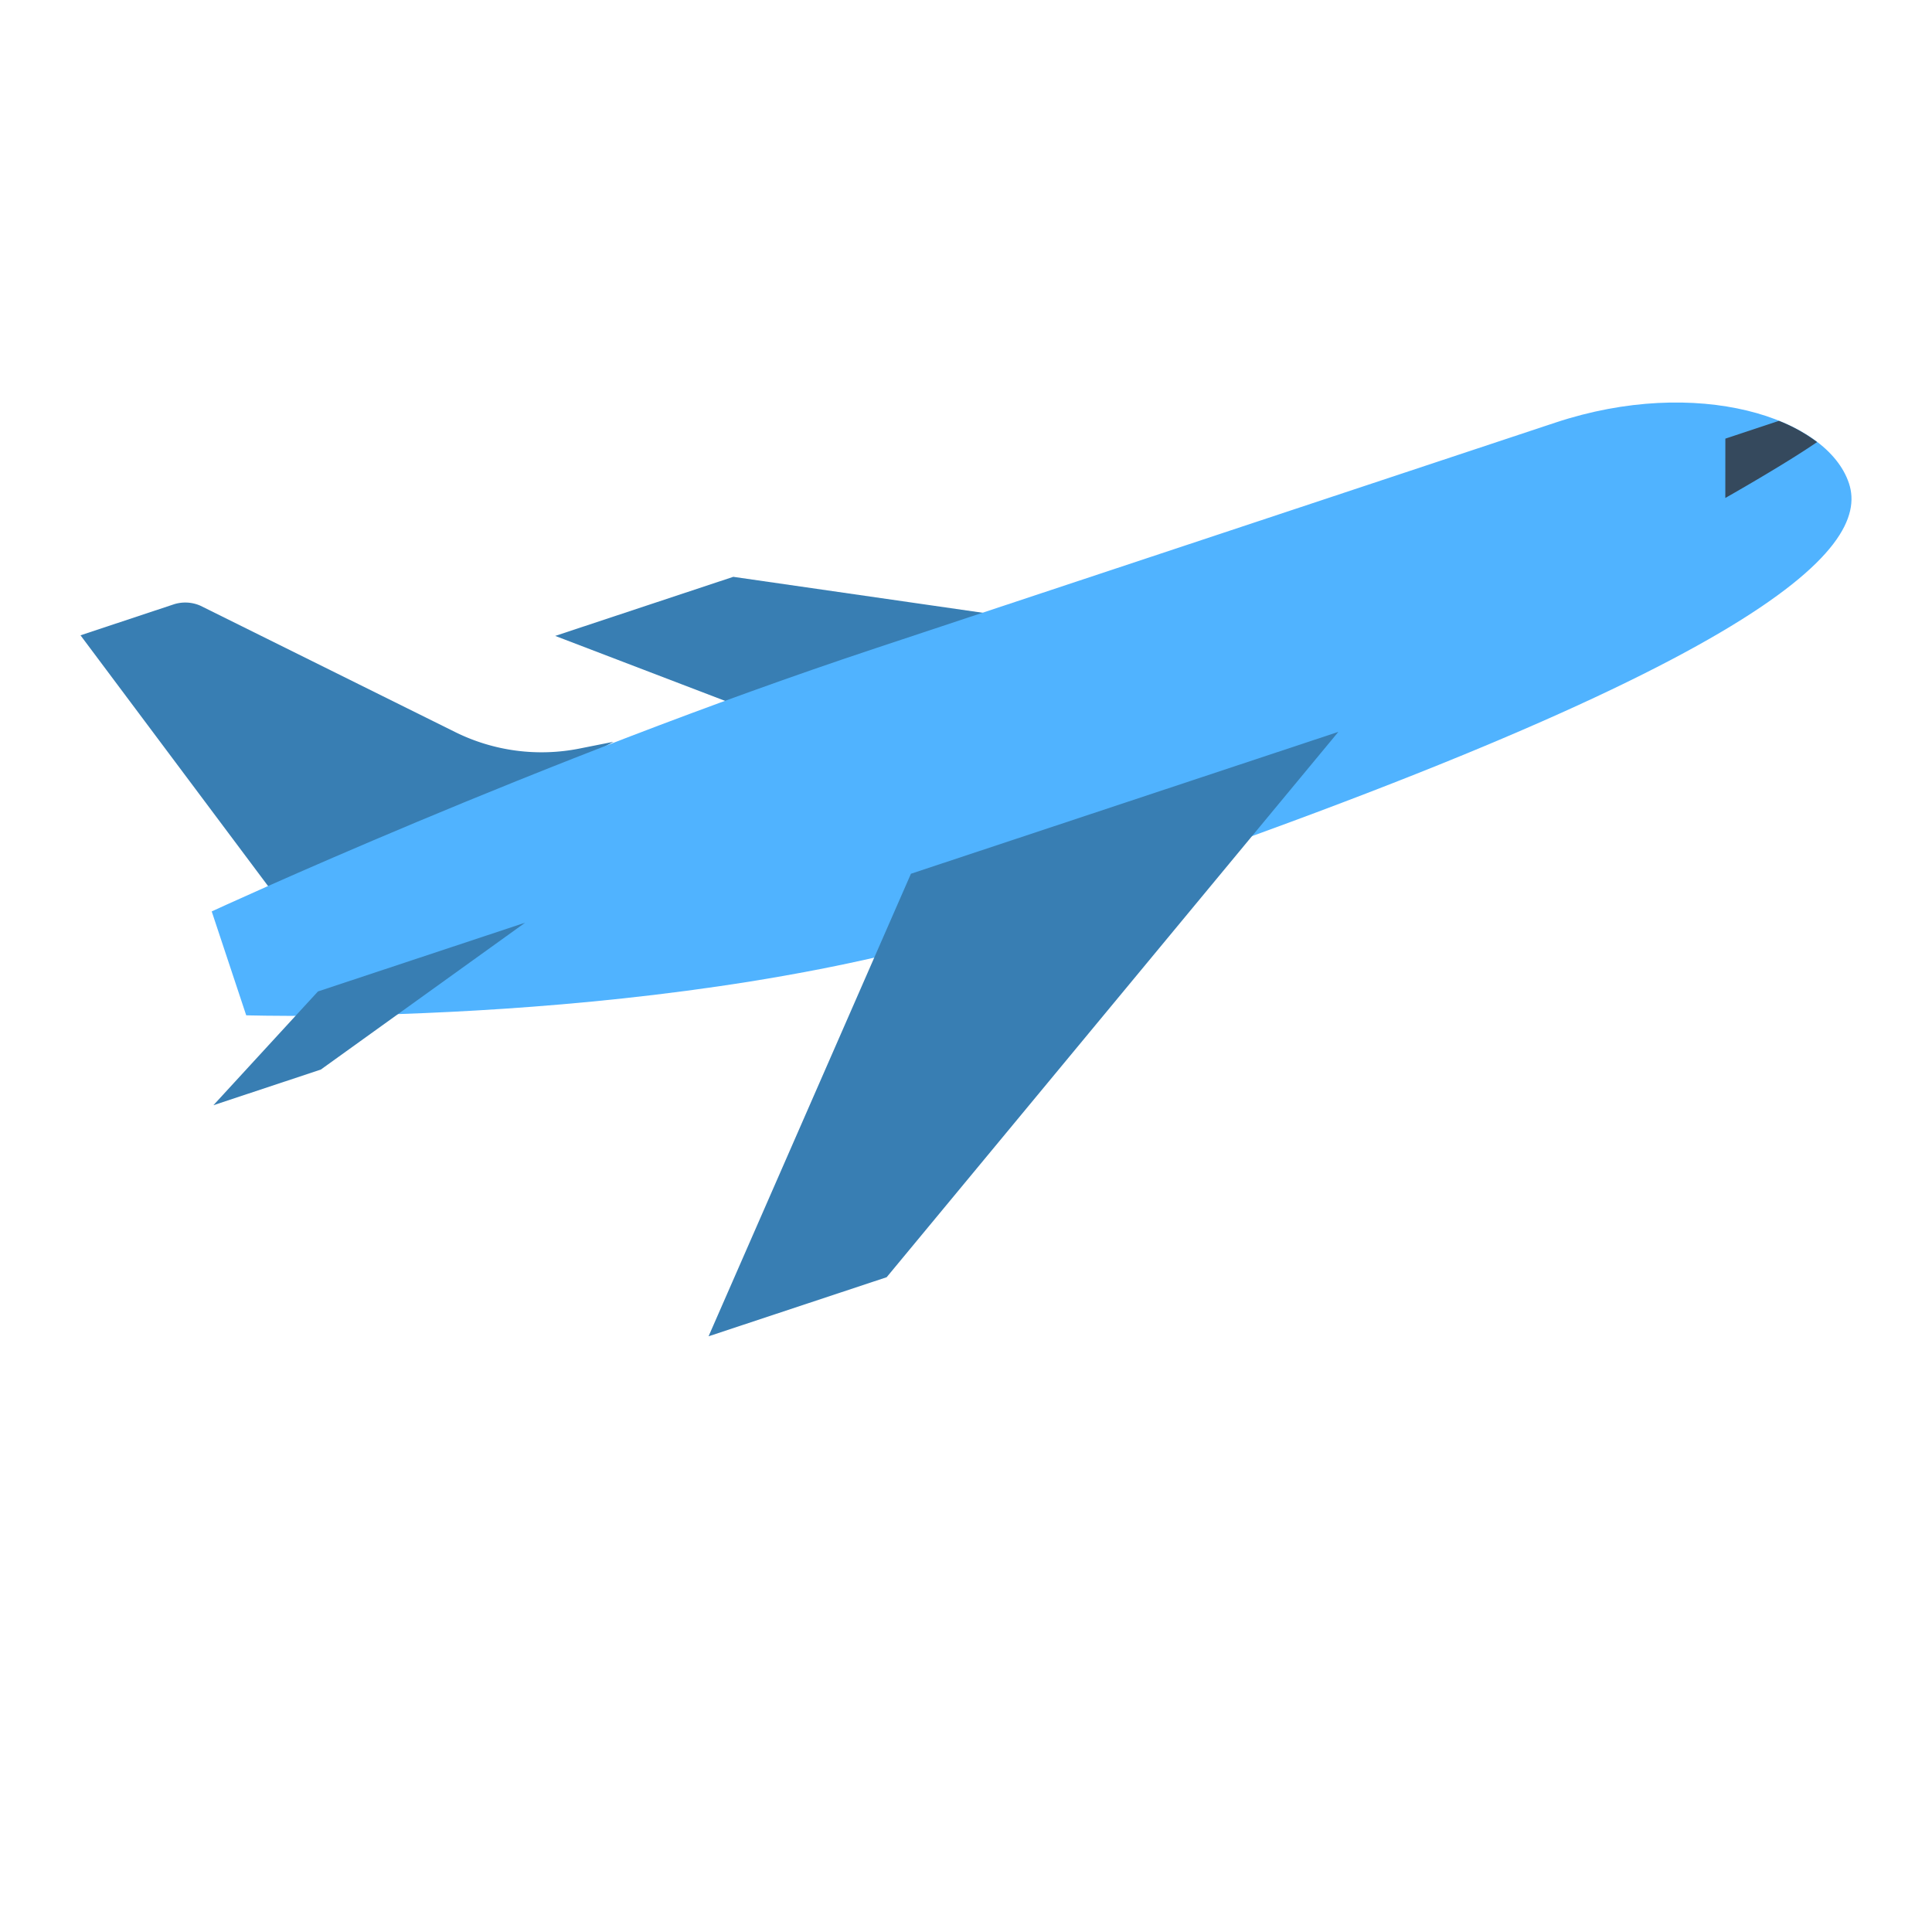
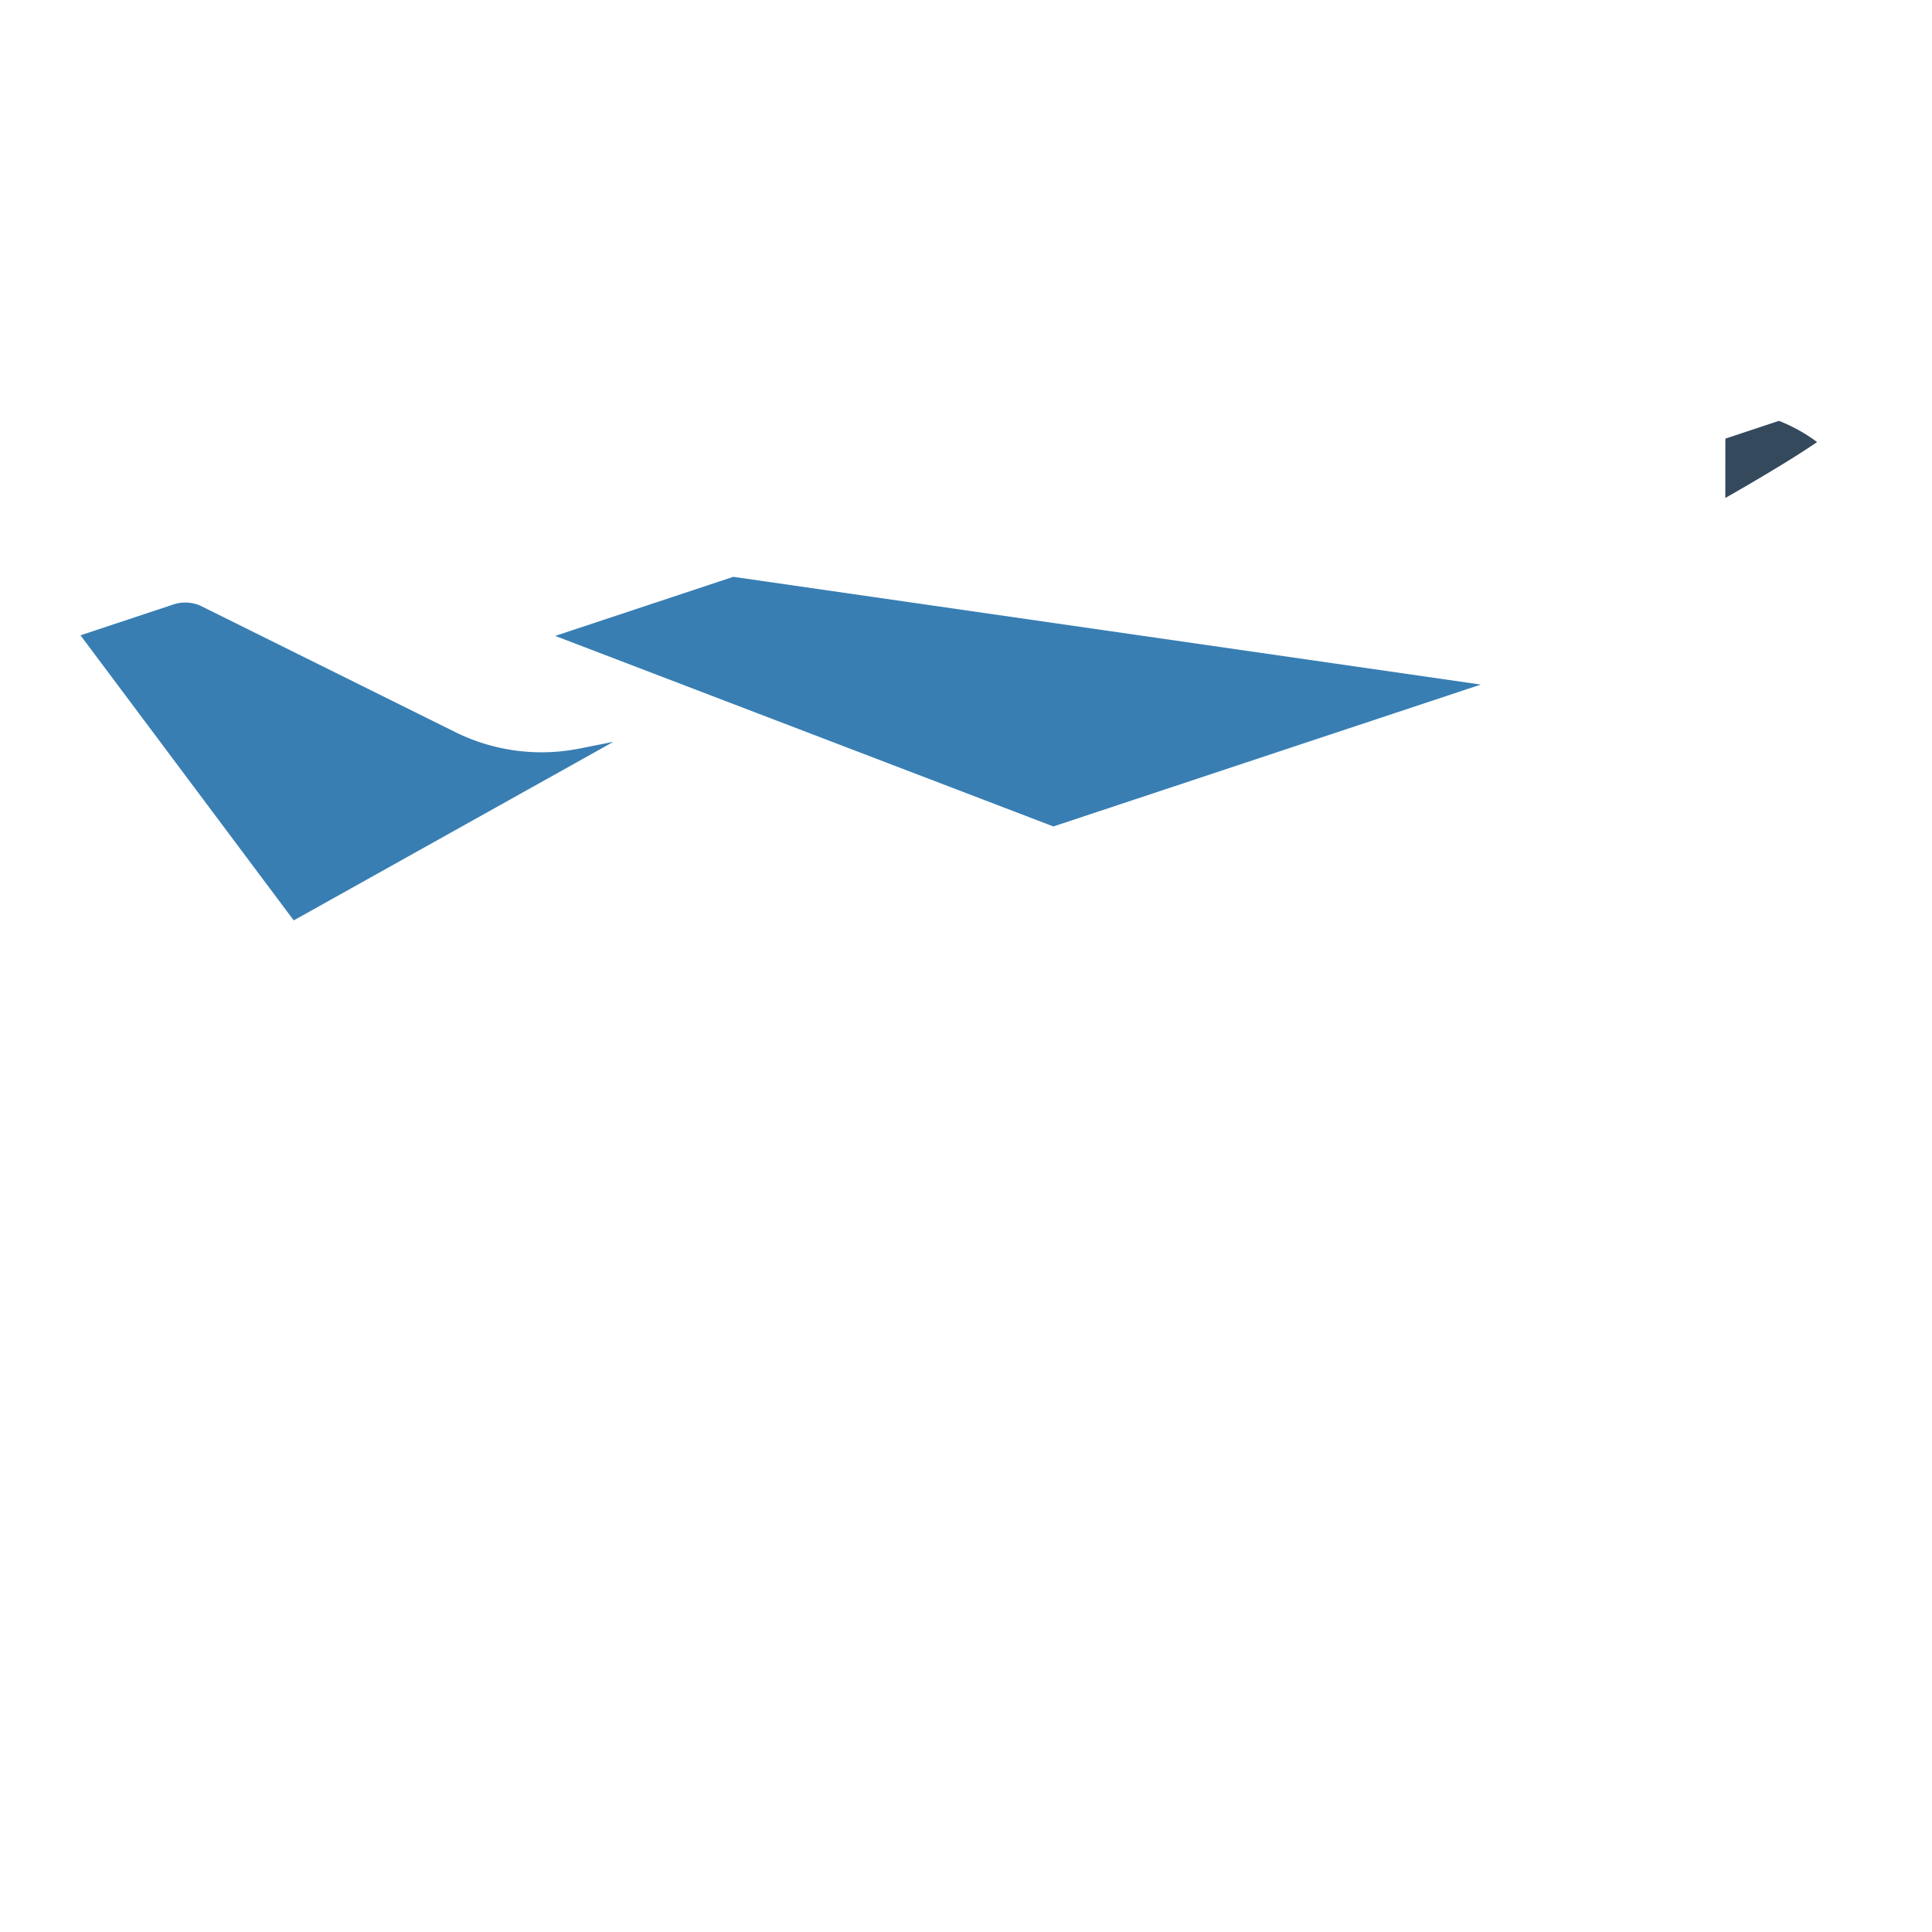
<svg xmlns="http://www.w3.org/2000/svg" version="1.1" width="512" height="512" x="0" y="0" viewBox="0 0 48 48" style="enable-background:new 0 0 512 512" xml:space="preserve" class="">
  <g>
    <path fill="#387eb3" d="M4.31 15.017 2 15.784l5.298 7.083 7.942-4.437-.845.168a4.83 4.83 0 0 1-3.086-.41l-6.323-3.136a.934.934 0 0 0-.676-.035zM26.171 20.533l-12.377-4.734 4.424-1.468 18.572 2.677z" opacity="1" data-original="#1565c0" class="" />
-     <path fill="#50b3ff" d="M45.937 12.008c-.543-1.637-3.771-2.678-7.295-1.508l-16.887 5.605C13.397 18.879 5.26 22.644 5.26 22.644l.857 2.581s10.811.342 18.873-2.334c18.848-6.257 21.49-9.246 20.947-10.883z" opacity="1" data-original="#03a9f4" class="" />
-     <path fill="#387eb3" d="M22.632 21.708 17.604 33.2l4.425-1.468 11.222-13.549zM7.9 24.632l-2.598 2.827 2.669-.886 5.076-3.649z" opacity="1" data-original="#1565c0" class="" />
    <path fill="#a863b0" d="M2 41h44v2H2z" opacity="0" data-original="#90a4ae" class="" />
-     <path fill="#35495d" d="M42.865 12.372s1.493-.845 2.28-1.389a4.052 4.052 0 0 0-.948-.527l-1.331.442z" opacity="1" data-original="#35495d" />
+     <path fill="#35495d" d="M42.865 12.372s1.493-.845 2.28-1.389a4.052 4.052 0 0 0-.948-.527l-1.331.442" opacity="1" data-original="#35495d" />
  </g>
</svg>